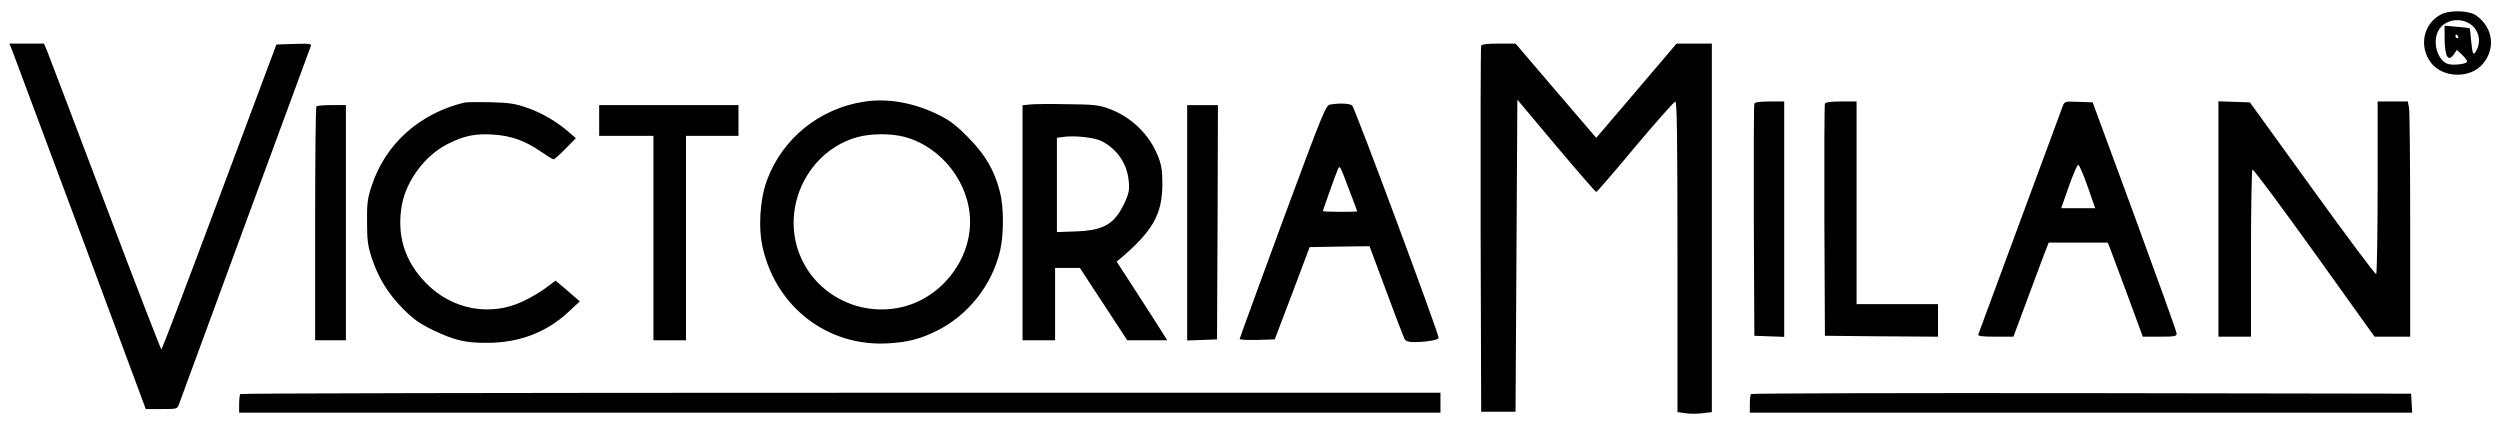
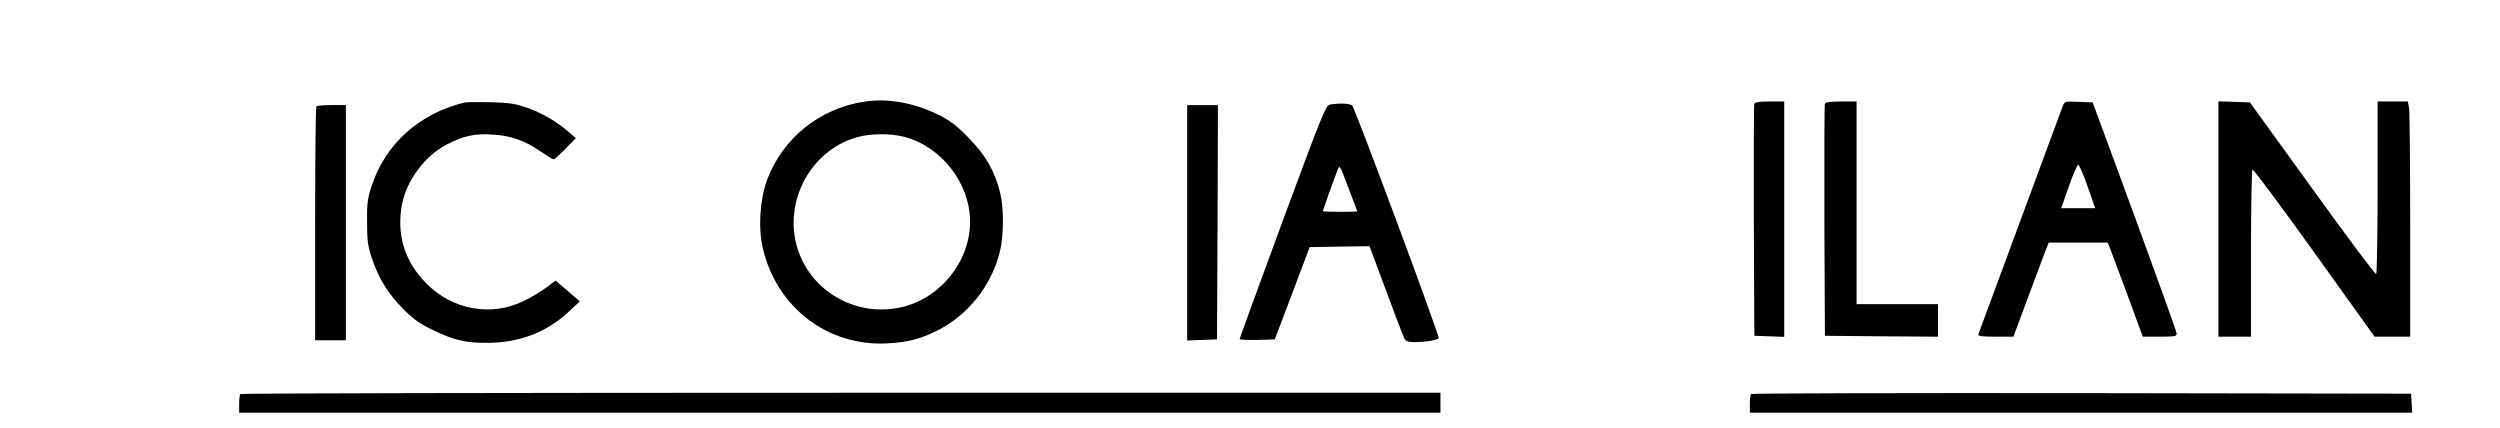
<svg xmlns="http://www.w3.org/2000/svg" version="1.0" width="1520pt" height="260pt" viewBox="0 0 1520 260" preserveAspectRatio="xMidYMid meet">
  <g transform="translate(-35,450) scale(0.11,-0.11)" fill="#000000" stroke="none">
-     <path d="M13808 4010 c-96 -52 -121 -176 -53 -266 64 -84 214 -89 284 -9 74 85 61 200 -32 269 -40 30 -149 33 -199 6z m152 -45 c57 -30 77 -98 45 -155 -17 -30 -21 -20 -29 64 -2 32 -6 59 -8 61 -2 1 -33 5 -70 8 l-68 6 0 -58 c0 -113 19 -148 53 -98 l15 22 31 -29 c16 -16 28 -33 25 -37 -9 -15 -91 -21 -113 -9 -54 28 -77 120 -46 180 28 55 105 76 165 45z m-55 -75 c3 -5 1 -10 -4 -10 -6 0 -11 5 -11 10 0 6 2 10 4 10 3 0 8 -4 11 -10z" />
-     <path d="M389 3803 c10 -27 179 -481 377 -1010 l358 -963 87 0 c86 0 87 0 97 28 16 46 720 1956 727 1975 7 16 0 18 -91 15 l-98 -3 -315 -842 c-173 -464 -317 -843 -321 -843 -3 0 -143 361 -310 803 -167 441 -311 821 -321 845 l-18 42 -95 0 -96 0 19 -47z" />
-     <path d="M8505 3838 c-3 -7 -4 -465 -3 -1018 l3 -1005 95 0 95 0 5 862 5 863 214 -255 c118 -140 218 -255 222 -255 4 0 101 112 215 249 115 137 215 250 222 250 9 1 12 -177 12 -858 l0 -858 44 -6 c24 -4 67 -4 95 0 l51 6 0 1018 0 1019 -97 0 -98 0 -222 -261 -222 -260 -223 260 -223 261 -93 0 c-65 0 -94 -4 -97 -12z" />
    <path d="M5095 3529 c-246 -37 -452 -203 -537 -433 -40 -106 -50 -267 -23 -379 77 -327 360 -542 689 -524 111 6 180 24 271 69 174 86 306 252 351 443 21 91 21 241 -1 325 -30 119 -81 206 -175 301 -69 70 -101 94 -170 128 -134 65 -277 90 -405 70z m220 -194 c207 -54 365 -257 365 -470 0 -222 -168 -428 -388 -474 -234 -49 -470 77 -555 296 -103 265 51 574 324 647 72 19 181 20 254 1z" />
    <path d="M2885 3524 c-248 -60 -436 -228 -512 -459 -23 -69 -27 -97 -26 -200 0 -102 4 -132 26 -200 37 -111 89 -196 174 -282 58 -58 91 -81 165 -117 120 -57 180 -71 303 -70 174 1 323 58 442 168 l66 61 -67 58 -67 57 -52 -39 c-29 -22 -86 -56 -129 -76 -179 -85 -390 -46 -533 99 -121 122 -166 269 -135 437 25 132 127 269 247 331 91 48 158 62 257 55 98 -6 175 -33 262 -93 35 -24 68 -44 72 -44 4 0 34 26 65 58 l58 59 -38 33 c-64 57 -150 107 -231 135 -65 23 -97 28 -202 31 -69 1 -134 1 -145 -2z" />
    <path d="M10015 3518 c-3 -7 -4 -299 -3 -648 l3 -635 83 -3 82 -3 0 651 0 650 -80 0 c-55 0 -82 -4 -85 -12z" />
    <path d="M10405 3518 c-3 -7 -4 -299 -3 -648 l3 -635 313 -3 312 -2 0 90 0 90 -225 0 -225 0 0 560 0 560 -85 0 c-59 0 -87 -4 -90 -12z" />
    <path d="M11719 3503 c-6 -15 -112 -302 -236 -638 -124 -335 -228 -616 -230 -622 -4 -10 19 -13 94 -13 l100 0 68 183 c37 100 81 217 97 260 l30 77 163 0 163 0 15 -37 c8 -21 51 -138 97 -260 l82 -223 94 0 c83 0 94 2 93 18 0 9 -105 301 -232 647 l-232 630 -78 3 c-76 3 -77 3 -88 -25z m138 -443 l42 -120 -94 0 -94 0 42 120 c23 66 47 120 52 120 6 0 29 -54 52 -120z" />
    <path d="M12580 2880 l0 -650 90 0 90 0 0 459 c0 253 4 462 8 465 5 3 159 -204 342 -459 l333 -465 98 0 99 0 0 613 c0 336 -3 629 -6 650 l-7 37 -83 0 -84 0 0 -474 c0 -261 -4 -477 -8 -480 -5 -3 -164 210 -353 472 l-345 477 -87 3 -87 3 0 -651z" />
-     <path d="M6008 3513 l-38 -4 0 -650 0 -649 90 0 90 0 0 200 0 200 69 0 68 0 131 -200 131 -200 110 0 111 0 -78 123 c-43 67 -106 165 -140 217 l-62 95 28 23 c173 148 225 241 225 407 0 70 -5 103 -22 147 -48 125 -149 223 -276 269 -52 19 -84 23 -230 24 -93 2 -187 1 -207 -2z m399 -202 c86 -44 142 -125 150 -222 5 -47 1 -66 -21 -115 -56 -121 -114 -156 -268 -162 l-108 -4 0 260 0 261 28 4 c60 11 178 -1 219 -22z" />
    <path d="M7670 3513 c-24 -4 -40 -44 -263 -646 -130 -354 -237 -646 -237 -650 0 -4 44 -6 97 -5 l97 3 97 255 96 255 166 3 165 2 92 -247 c50 -136 96 -255 101 -265 7 -13 22 -18 53 -18 66 0 136 12 136 23 0 27 -464 1274 -478 1285 -15 11 -67 14 -122 5z m150 -590 c0 -2 -43 -3 -95 -3 -52 0 -95 2 -95 4 0 4 66 190 82 229 11 28 13 23 59 -100 27 -70 49 -129 49 -130z" />
    <path d="M2067 3503 c-4 -3 -7 -296 -7 -650 l0 -643 85 0 85 0 0 650 0 650 -78 0 c-43 0 -82 -3 -85 -7z" />
-     <path d="M3630 3425 l0 -85 150 0 150 0 0 -565 0 -565 90 0 90 0 0 565 0 565 145 0 145 0 0 85 0 85 -385 0 -385 0 0 -85z" />
    <path d="M6880 2860 l0 -651 83 3 82 3 3 648 2 647 -85 0 -85 0 0 -650z" />
    <path d="M1647 1913 c-4 -3 -7 -28 -7 -55 l0 -48 3320 0 3320 0 0 55 0 55 -3313 0 c-1823 0 -3317 -3 -3320 -7z" />
    <path d="M9997 1913 c-4 -3 -7 -28 -7 -55 l0 -48 1831 0 1830 0 -3 53 -3 52 -1821 3 c-1001 1 -1824 -1 -1827 -5z" />
  </g>
</svg>